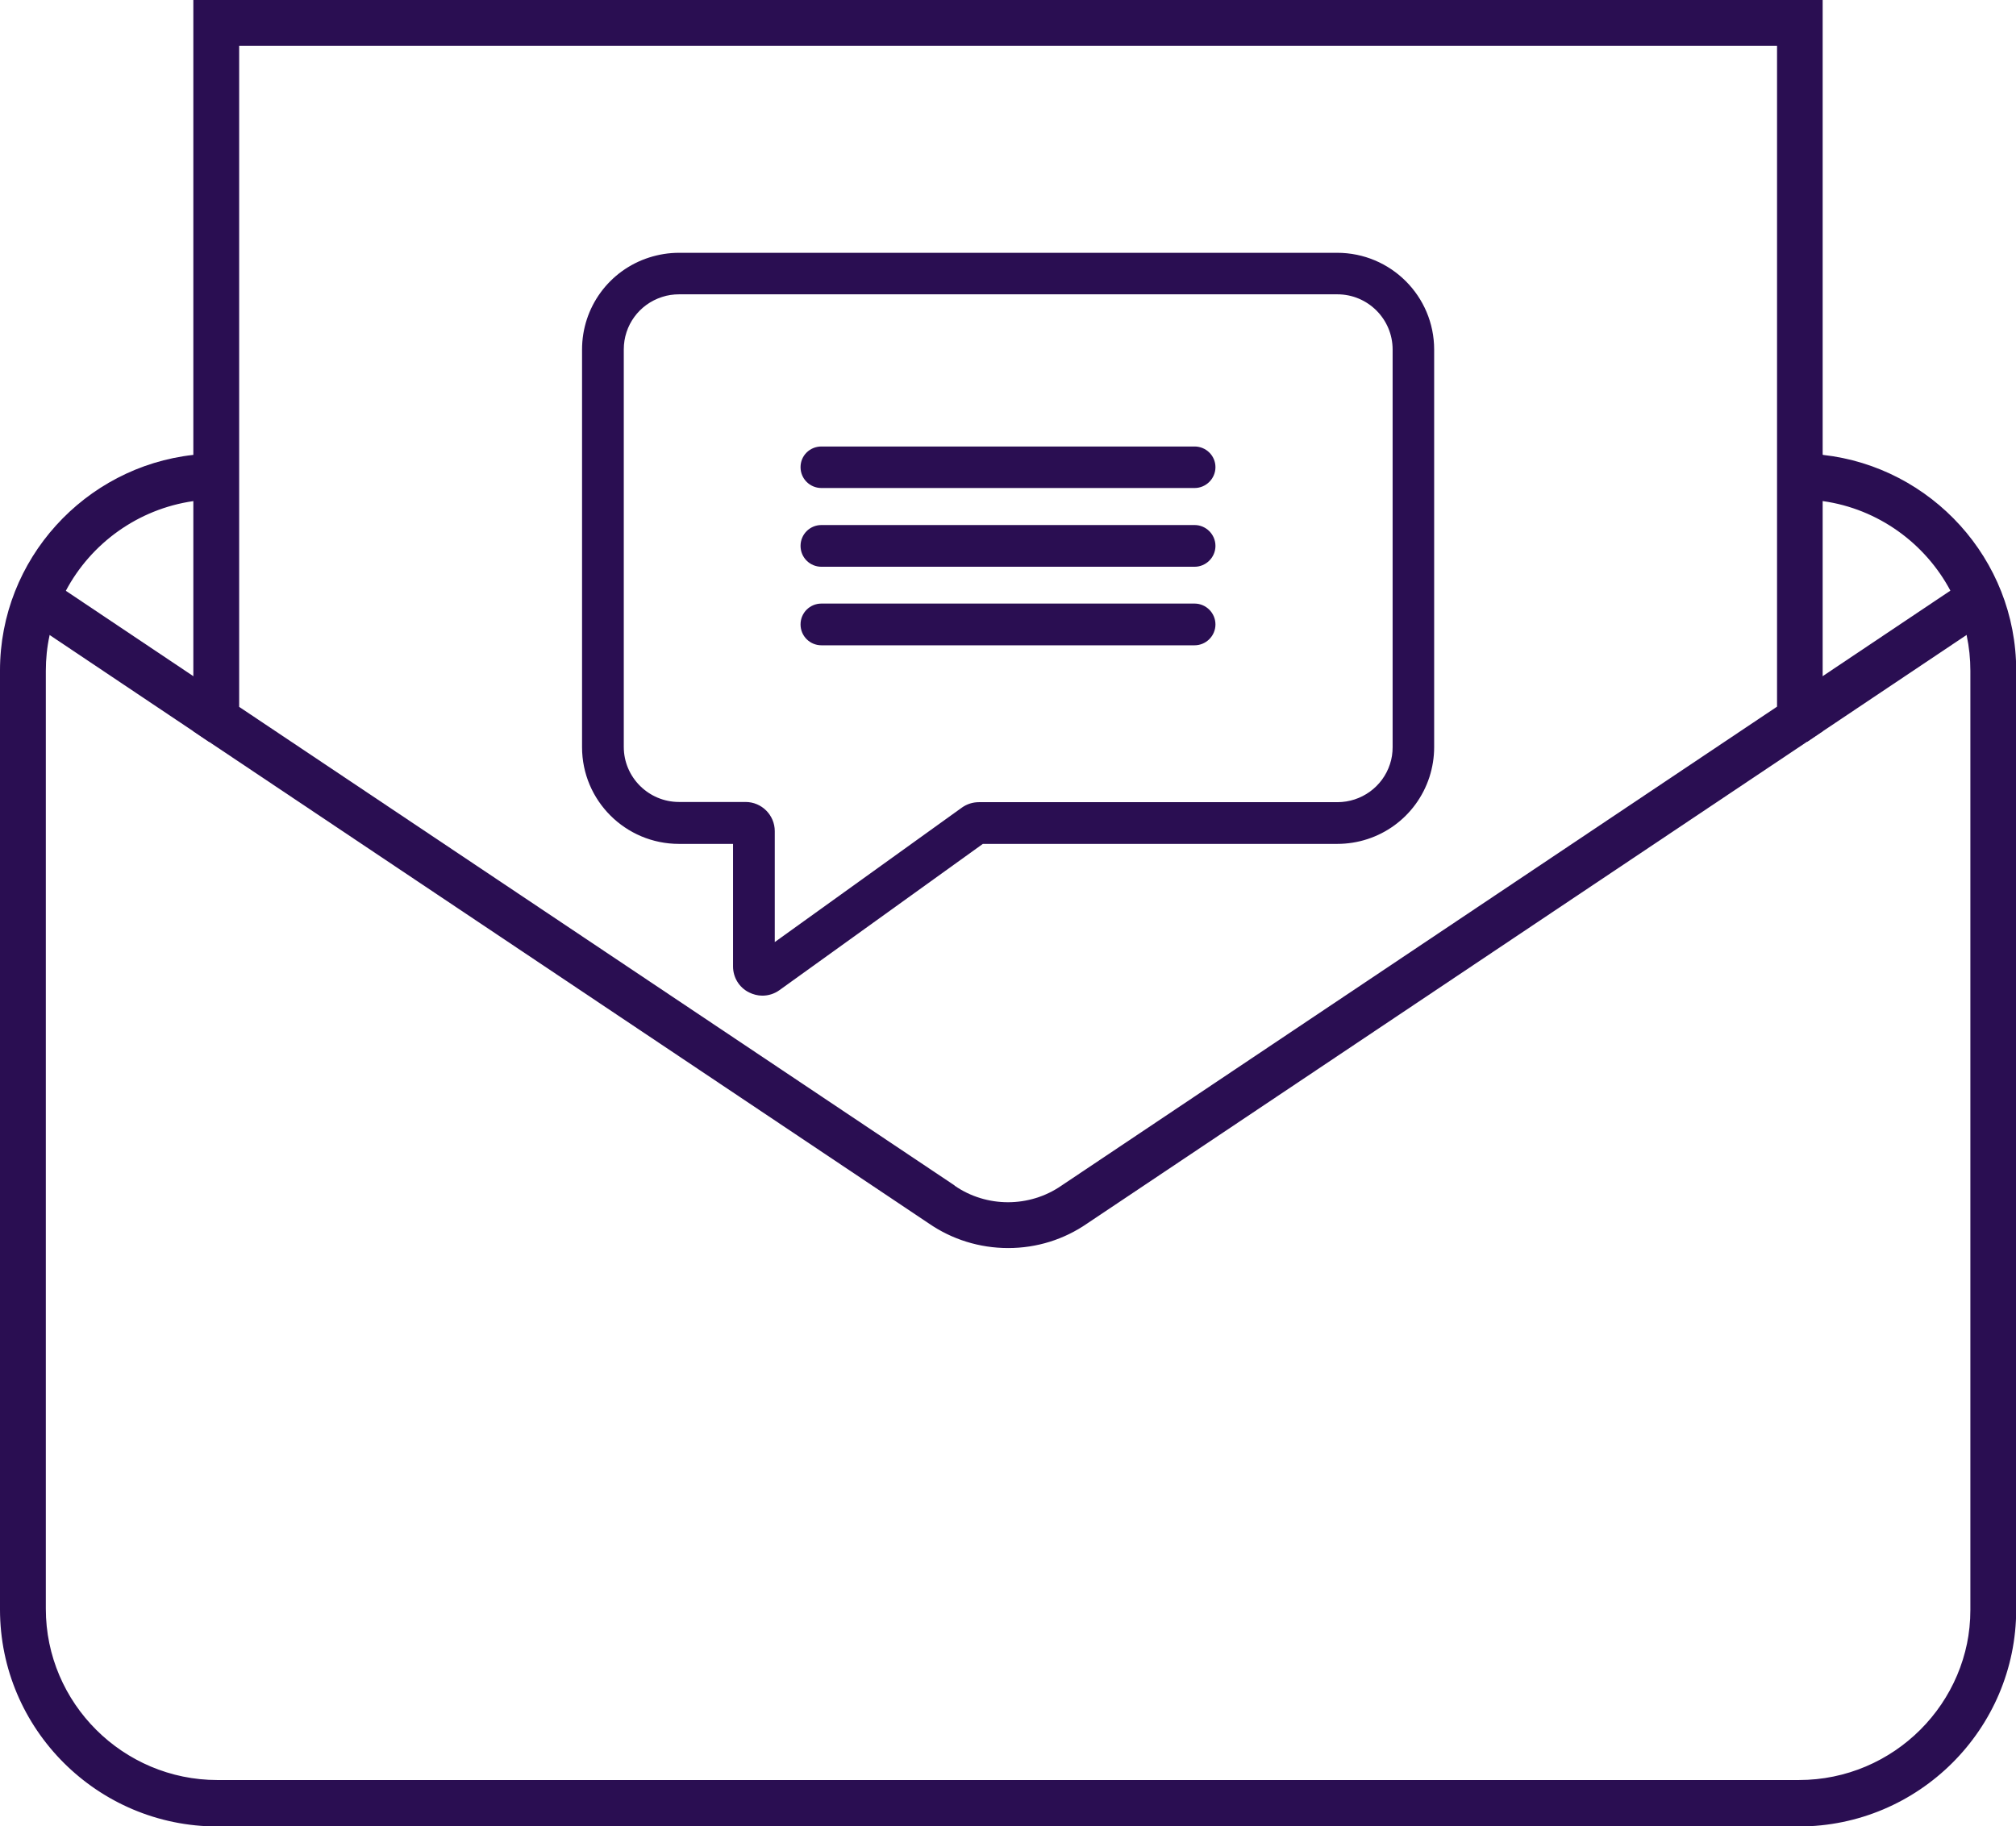
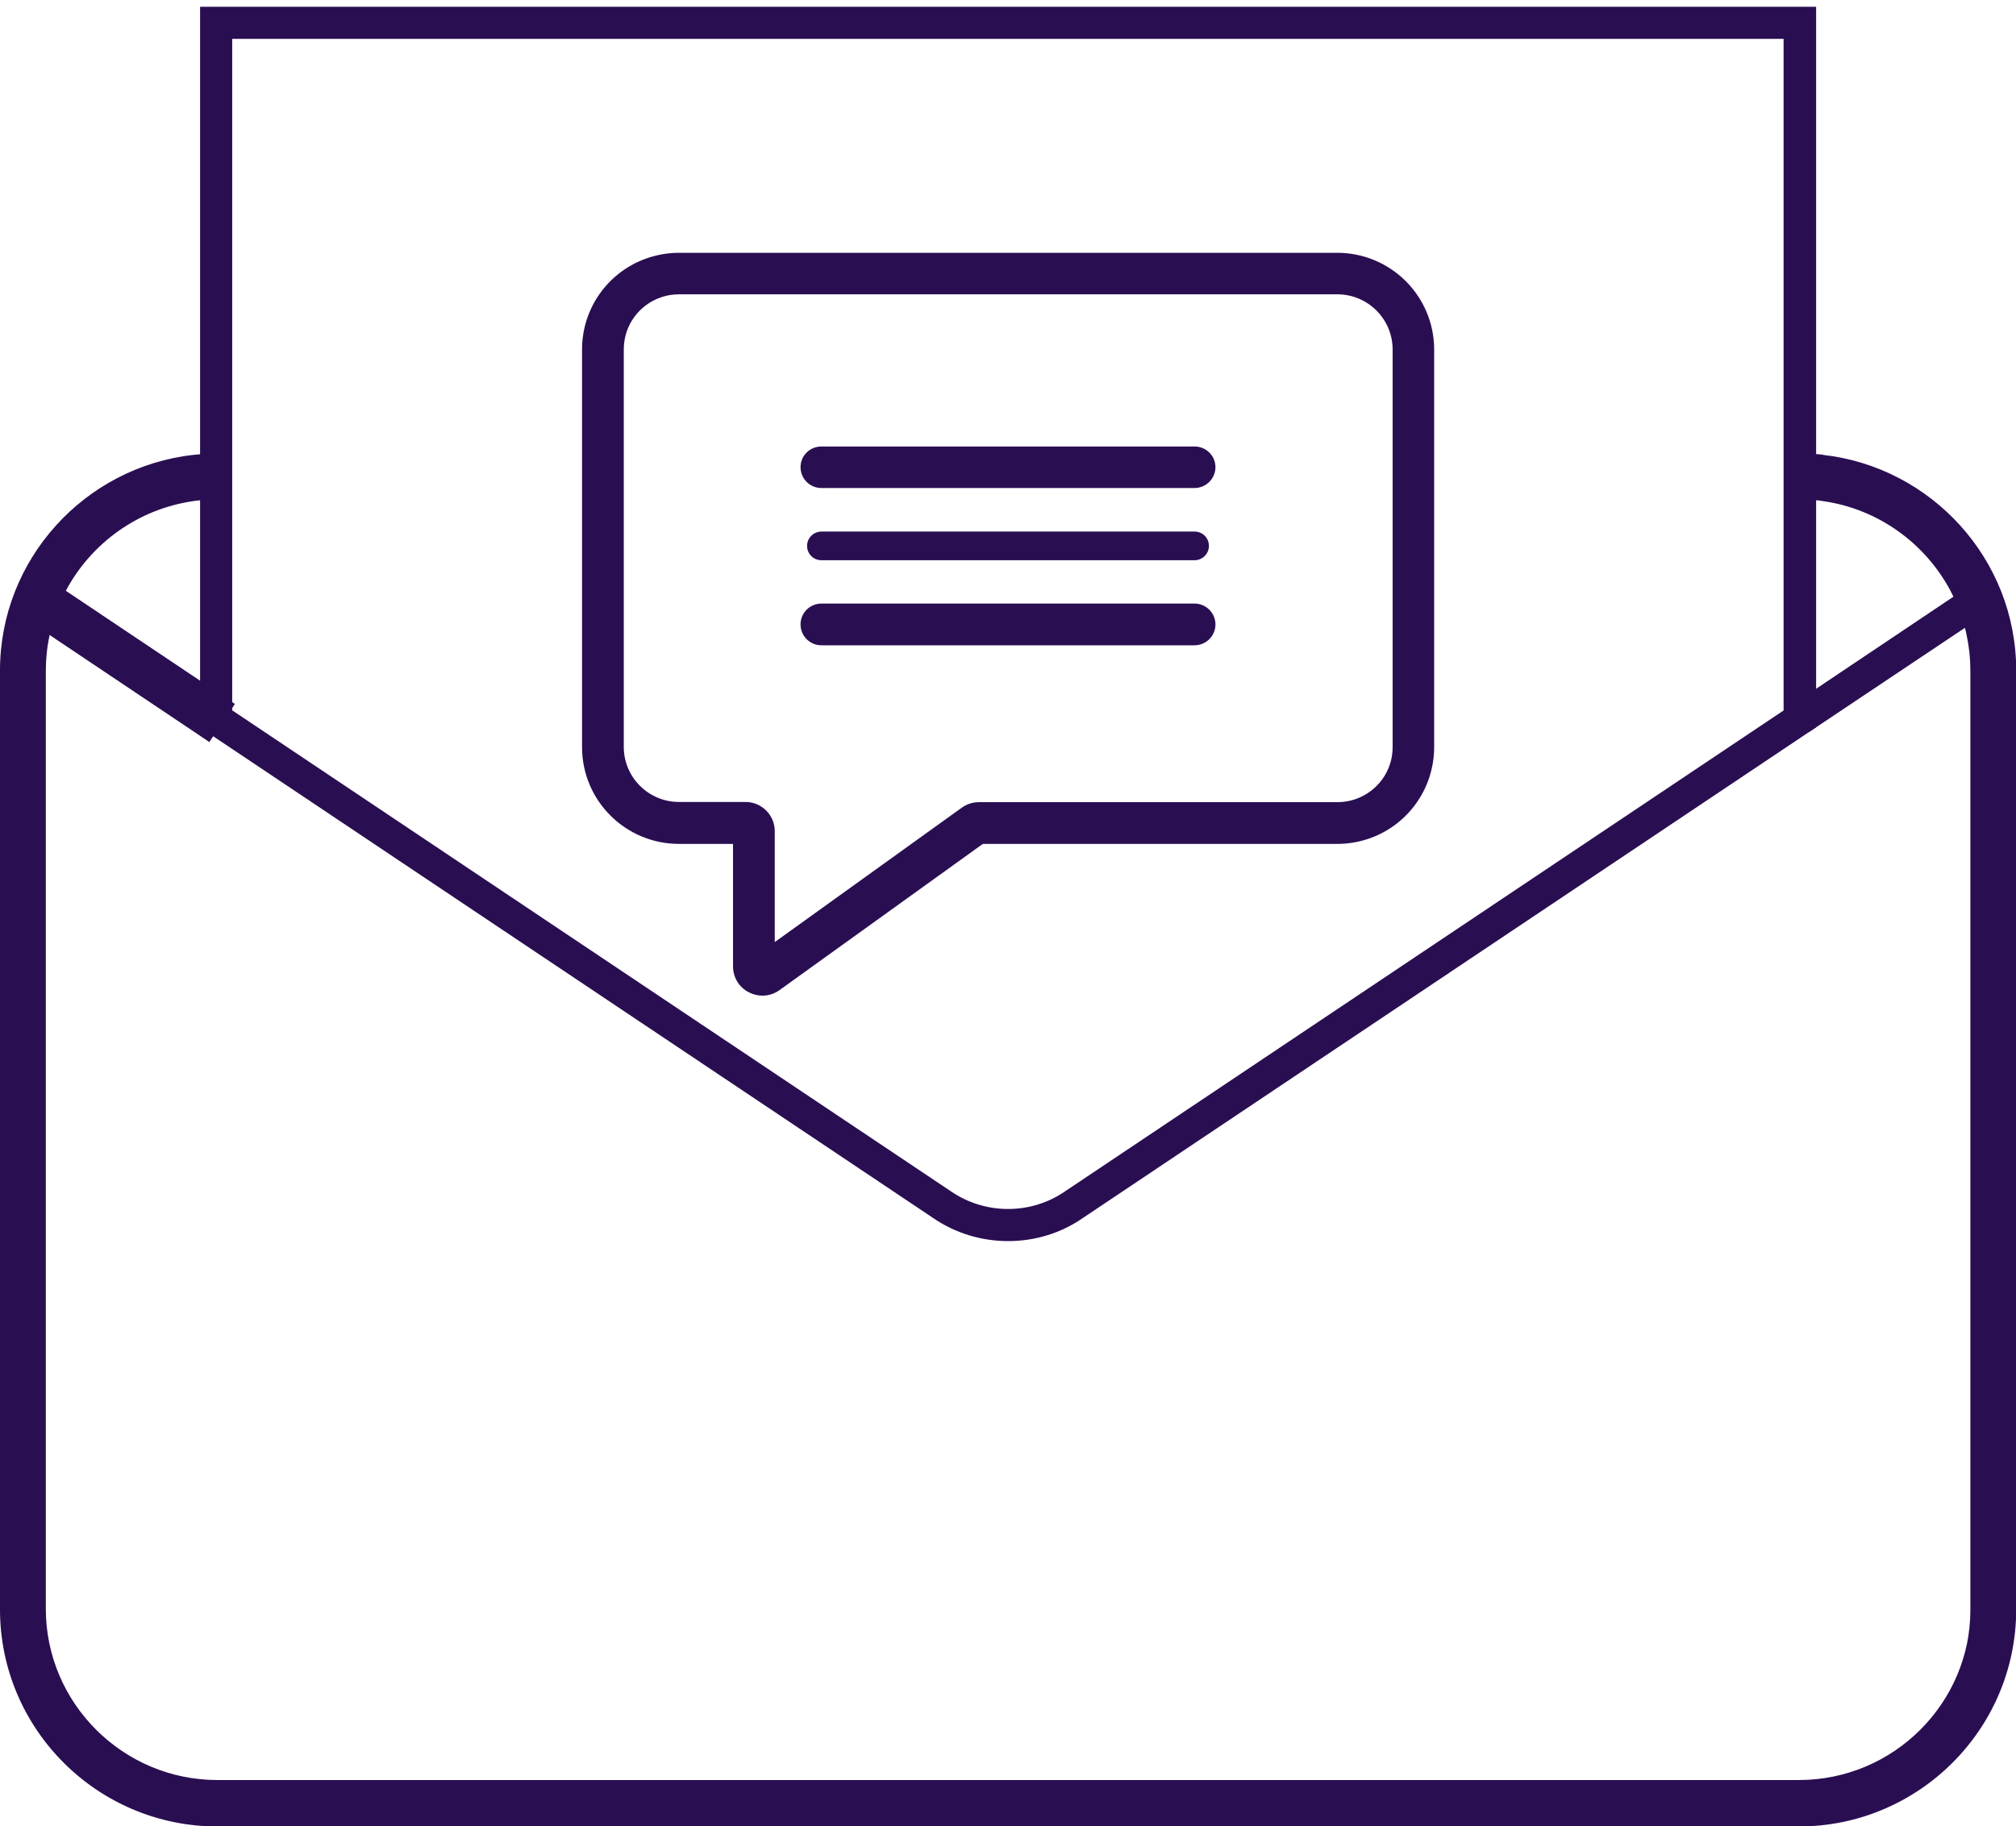
<svg xmlns="http://www.w3.org/2000/svg" id="Layer_2" data-name="Layer 2" viewBox="0 0 98.54 89.29">
  <defs>
    <style>      .cls-1 {        fill: #2a0e52;      }    </style>
  </defs>
  <g id="Layer_1-2" data-name="Layer 1">
    <g>
      <g>
        <g>
          <g>
            <path class="cls-1" d="m65.36,13h-32.17c-.43,0-.85.07-1.26.2-1.69.55-2.83,2.11-2.83,3.88v19.44c0,2.25,1.83,4.08,4.09,4.08h3.25s.04.02.04.04v6.6c0,.29.16.56.43.69.11.06.24.09.36.09.16,0,.32-.05.46-.15l10.1-7.26s.02,0,.03,0h17.51c1.78,0,3.34-1.13,3.89-2.82.13-.41.2-.83.2-1.26v-19.44c0-2.25-1.84-4.08-4.09-4.08Zm0,26.86h-17.51c-.17,0-.32.05-.46.15l-10.1,7.26s-.02.02-.04,0c-.02-.01-.02-.03-.02-.04v-6.6c0-.43-.35-.78-.78-.78h-3.25c-1.85,0-3.35-1.5-3.35-3.34v-19.44c0-1.46.93-2.73,2.32-3.18.33-.11.68-.16,1.03-.16h32.17c1.85,0,3.35,1.5,3.35,3.34v19.44c0,.35-.05.7-.16,1.03-.45,1.38-1.73,2.31-3.19,2.31Z" />
            <path class="cls-1" d="m65.36,13.41h-32.17c-.39,0-.77.06-1.14.18-1.52.49-2.55,1.9-2.55,3.5v19.44c0,2.03,1.65,3.68,3.68,3.68h3.25c.25,0,.45.2.45.45v6.6c0,.14.08.27.2.33.06.03.12.04.17.04.08,0,.15-.02.22-.07l10.1-7.26c.08-.06.17-.08.26-.08h17.51c1.6,0,3.01-1.02,3.5-2.54.12-.37.18-.75.18-1.13v-19.44c0-2.03-1.65-3.68-3.68-3.68Zm0,26.12h-17.51c-.24,0-.46.07-.65.21l-9.64,6.93v-6.03c0-.61-.5-1.11-1.11-1.11h-3.25c-1.66,0-3.02-1.35-3.02-3.01v-19.44c0-1.31.84-2.46,2.08-2.86.3-.1.61-.15.93-.15h32.17c1.66,0,3.02,1.35,3.02,3.01v19.44c0,.32-.05.63-.14.93-.4,1.25-1.56,2.08-2.87,2.08Zm0-26.12h-32.17c-.39,0-.77.06-1.14.18-1.52.49-2.55,1.9-2.55,3.5v19.44c0,2.03,1.65,3.68,3.68,3.68h3.25c.25,0,.45.2.45.45v6.6c0,.14.08.27.2.33.06.03.12.04.17.04.08,0,.15-.02.22-.07l10.1-7.26c.08-.06.17-.08.26-.08h17.51c1.6,0,3.01-1.02,3.5-2.54.12-.37.18-.75.18-1.13v-19.44c0-2.03-1.65-3.68-3.68-3.68Zm0,26.12h-17.51c-.24,0-.46.07-.65.21l-9.64,6.93v-6.03c0-.61-.5-1.11-1.11-1.11h-3.25c-1.66,0-3.02-1.35-3.02-3.01v-19.44c0-1.31.84-2.46,2.08-2.86.3-.1.61-.15.93-.15h32.17c1.66,0,3.02,1.35,3.02,3.01v19.44c0,.32-.05.63-.14.93-.4,1.25-1.56,2.08-2.87,2.08Zm0-26.86h-32.17c-.46,0-.92.07-1.36.22-1.83.59-3.06,2.28-3.06,4.2v19.44c0,2.43,1.98,4.41,4.42,4.41h2.96v6.31c0,.42.23.8.61.99.16.08.33.12.51.12.24,0,.46-.07.65-.21l10.02-7.21h17.42c1.92,0,3.62-1.23,4.21-3.05.14-.44.22-.9.22-1.36v-19.44c0-2.43-1.98-4.41-4.42-4.41Zm0,27.6h-17.51c-.08,0-.16.02-.22.07l-10.1,7.26c-.14.1-.32.11-.47.04-.15-.08-.24-.23-.24-.4v-6.6c0-.21-.17-.38-.38-.38h-3.25c-2.07,0-3.76-1.68-3.76-3.75v-19.44c0-1.63,1.04-3.06,2.6-3.57.38-.12.77-.18,1.16-.18h32.17c2.07,0,3.76,1.68,3.76,3.75v19.44c0,.39-.06.78-.18,1.16-.5,1.55-1.94,2.59-3.58,2.59Zm3.68-23.18c0-2.03-1.65-3.68-3.68-3.68h-32.17c-.39,0-.77.06-1.14.18-1.52.49-2.55,1.9-2.55,3.5v19.44c0,2.03,1.65,3.68,3.68,3.68h3.25c.25,0,.45.2.45.45v6.6c0,.14.08.27.2.33.06.03.12.04.17.04.08,0,.15-.02.22-.07l10.1-7.26c.08-.06.17-.08.26-.08h17.51c1.6,0,3.01-1.02,3.5-2.54.12-.37.18-.75.18-1.13v-19.44Zm-3.68,22.44h-17.51c-.24,0-.46.07-.65.21l-9.64,6.93v-6.03c0-.61-.5-1.11-1.11-1.11h-3.25c-1.66,0-3.02-1.35-3.02-3.01v-19.44c0-1.31.84-2.46,2.08-2.86.3-.1.61-.15.93-.15h32.17c1.66,0,3.02,1.35,3.02,3.01v19.44c0,.32-.05.63-.14.93-.4,1.25-1.56,2.08-2.87,2.08Z" />
          </g>
          <g>
-             <path class="cls-1" d="m65.36,13.43h-32.17c-.38,0-.76.06-1.13.18-1.52.49-2.53,1.89-2.53,3.48v19.44c0,2.02,1.64,3.66,3.66,3.66h3.25c.26,0,.47.21.47.47v6.6c0,.14.07.26.19.32.05.03.11.04.17.04.07,0,.14-.02.21-.07l10.1-7.26c.08-.06.17-.09.27-.09h17.51c1.6,0,3-1.02,3.49-2.53.12-.36.18-.74.18-1.13v-19.44c0-2.02-1.64-3.66-3.66-3.66Zm3.03,23.09c0,.32-.05.63-.15.93-.41,1.25-1.57,2.09-2.89,2.09h-17.51c-.23,0-.45.07-.64.21l-9.67,6.95v-6.06c0-.6-.49-1.09-1.1-1.09h-3.25c-1.67,0-3.03-1.36-3.03-3.03v-19.44c0-1.32.84-2.48,2.1-2.88.3-.1.62-.15.94-.15h32.17c1.67,0,3.03,1.36,3.03,3.03v19.44Zm-3.03-23.09h-32.17c-.38,0-.76.06-1.13.18-1.52.49-2.53,1.89-2.53,3.48v19.44c0,2.02,1.64,3.66,3.66,3.66h3.25c.26,0,.47.21.47.47v6.6c0,.14.07.26.19.32.05.03.11.04.17.04.07,0,.14-.02.21-.07l10.1-7.26c.08-.06.17-.09.27-.09h17.51c1.6,0,3-1.02,3.49-2.53.12-.36.18-.74.18-1.13v-19.44c0-2.02-1.64-3.66-3.66-3.66Zm3.03,23.09c0,.32-.05.63-.15.93-.41,1.25-1.57,2.09-2.89,2.09h-17.51c-.23,0-.45.07-.64.21l-9.67,6.95v-6.06c0-.6-.49-1.09-1.1-1.09h-3.25c-1.67,0-3.03-1.36-3.03-3.03v-19.44c0-1.32.84-2.48,2.1-2.88.3-.1.62-.15.94-.15h32.17c1.67,0,3.03,1.36,3.03,3.03v19.44Zm-3.03-23.83h-32.17c-.46,0-.92.07-1.36.21-1.82.59-3.04,2.27-3.04,4.18v19.44c0,2.42,1.98,4.39,4.4,4.39h2.98v6.32c0,.41.23.79.6.97.16.08.33.12.5.12.23,0,.45-.07.64-.21l10.03-7.21h17.43c1.92,0,3.6-1.22,4.19-3.04.14-.44.21-.89.21-1.35v-19.44c0-2.42-1.98-4.39-4.4-4.39Zm3.78,23.83c0,.4-.06.79-.18,1.16-.51,1.56-1.95,2.6-3.59,2.6h-17.64s-10.18,7.33-10.18,7.33c-.14.1-.33.12-.49.04-.16-.08-.25-.24-.25-.42v-6.6c0-.2-.16-.36-.36-.36h-3.25c-2.08,0-3.78-1.69-3.78-3.76v-19.44c0-1.64,1.05-3.08,2.61-3.58.38-.12.77-.18,1.16-.18h32.17c2.08,0,3.78,1.69,3.78,3.76v19.44Zm-3.78-23.09h-32.17c-.38,0-.76.06-1.13.18-1.52.49-2.53,1.89-2.53,3.48v19.44c0,2.02,1.64,3.66,3.66,3.66h3.25c.26,0,.47.21.47.47v6.6c0,.14.07.26.19.32.05.03.11.04.17.04.07,0,.14-.02.21-.07l10.1-7.26c.08-.06.17-.09.27-.09h17.51c1.6,0,3-1.02,3.49-2.53.12-.36.18-.74.18-1.13v-19.44c0-2.02-1.64-3.66-3.66-3.66Zm3.03,23.09c0,.32-.05.63-.15.93-.41,1.25-1.57,2.09-2.89,2.09h-17.51c-.23,0-.45.07-.64.21l-9.67,6.95v-6.06c0-.6-.49-1.09-1.1-1.09h-3.25c-1.67,0-3.03-1.36-3.03-3.03v-19.44c0-1.32.84-2.48,2.1-2.88.3-.1.62-.15.94-.15h32.17c1.67,0,3.03,1.36,3.03,3.03v19.44Z" />
            <path class="cls-1" d="m65.36,12.36h-32.17c-.5,0-.99.08-1.46.23-1.96.63-3.28,2.44-3.28,4.5v19.44c0,2.61,2.12,4.73,4.74,4.73h2.64v5.99c0,.54.3,1.03.78,1.27.2.1.43.16.65.16.3,0,.59-.09.84-.27l9.94-7.15h17.32c2.06,0,3.87-1.31,4.51-3.27.15-.47.23-.96.23-1.46v-19.44c0-2.61-2.12-4.73-4.74-4.73Zm0,26.86h-17.51c-.3,0-.59.09-.84.27l-9.14,6.57v-5.42c0-.79-.64-1.43-1.43-1.43h-3.25c-1.49,0-2.7-1.21-2.7-2.69v-19.44c0-1.17.75-2.2,1.87-2.56.27-.09.55-.13.84-.13h32.17c1.49,0,2.7,1.21,2.7,2.7v19.44c0,.28-.04.56-.13.83-.36,1.11-1.4,1.86-2.57,1.86Z" />
          </g>
        </g>
        <g>
          <g>
            <g>
              <path class="cls-1" d="m58.39,23.21h-18.24c-.2,0-.37-.17-.37-.37s.17-.37.37-.37h18.24c.2,0,.37.17.37.37s-.17.37-.37.37Z" />
              <path class="cls-1" d="m58.39,23.54h-18.24c-.39,0-.7-.31-.7-.7s.32-.7.7-.7h18.24c.39,0,.7.31.7.7s-.32.7-.7.7Zm-18.24-.74s-.04.02-.04.04.02.04.04.04h18.24s.04-.02.04-.04-.02-.04-.04-.04h-18.24Z" />
            </g>
            <g>
              <path class="cls-1" d="m58.39,23.53h-18.24c-.38,0-.68-.31-.68-.68s.31-.68.68-.68h18.24c.38,0,.68.31.68.68s-.31.68-.68.68Zm-18.24-.74s-.05.02-.05.05.02.05.05.05h18.24s.05-.02.05-.05-.02-.05-.05-.05h-18.24Z" />
              <path class="cls-1" d="m59.41,22.84c0,.56-.46,1.02-1.02,1.02h-18.24c-.56,0-1.02-.45-1.02-1.02s.46-1.01,1.02-1.01h18.24c.56,0,1.02.45,1.02,1.01Z" />
            </g>
          </g>
          <g>
            <g>
              <path class="cls-1" d="m58.39,27.06h-18.24c-.2,0-.37-.17-.37-.37s.17-.37.37-.37h18.24c.2,0,.37.17.37.37s-.17.37-.37.37Z" />
              <path class="cls-1" d="m58.39,27.39h-18.24c-.39,0-.7-.31-.7-.7s.32-.7.7-.7h18.24c.39,0,.7.31.7.7s-.32.7-.7.7Zm-18.24-.74s-.04.02-.04.04.02.04.04.04h18.24s.04-.02.04-.04-.02-.04-.04-.04h-18.24Z" />
            </g>
            <g>
              <path class="cls-1" d="m58.39,27.37h-18.24c-.38,0-.68-.31-.68-.68s.31-.68.68-.68h18.24c.38,0,.68.31.68.68s-.31.68-.68.68Zm-18.24-.74s-.05.02-.05.05.02.05.05.05h18.24s.05-.02.05-.05-.02-.05-.05-.05h-18.24Z" />
-               <path class="cls-1" d="m59.41,26.69c0,.56-.46,1.02-1.02,1.02h-18.24c-.56,0-1.02-.45-1.02-1.02s.46-1.02,1.02-1.02h18.24c.56,0,1.02.46,1.02,1.02Z" />
            </g>
          </g>
          <g>
            <g>
              <path class="cls-1" d="m58.39,30.9h-18.24c-.2,0-.37-.17-.37-.37s.17-.37.37-.37h18.24c.2,0,.37.17.37.37s-.17.37-.37.37Z" />
              <path class="cls-1" d="m58.39,31.23h-18.24c-.39,0-.7-.31-.7-.7s.32-.7.7-.7h18.24c.39,0,.7.31.7.7s-.32.7-.7.7Zm-18.24-.74s-.04.02-.04.04.02.04.04.04h18.24s.04-.02.04-.04-.02-.04-.04-.04h-18.24Z" />
            </g>
            <g>
              <path class="cls-1" d="m58.39,31.21h-18.24c-.38,0-.68-.31-.68-.68s.31-.68.68-.68h18.24c.38,0,.68.31.68.68s-.31.68-.68.68Zm-18.24-.74s-.05.02-.05.05.02.05.05.05h18.24s.05-.02.05-.05-.02-.05-.05-.05h-18.24Z" />
              <path class="cls-1" d="m59.41,30.53c0,.56-.46,1.02-1.02,1.02h-18.24c-.56,0-1.02-.45-1.02-1.02s.46-1.02,1.02-1.02h18.24c.56,0,1.02.46,1.02,1.02Z" />
            </g>
          </g>
        </g>
      </g>
      <g>
        <polygon class="cls-1" points="88.41 35.8 87.54 34.5 95.8 28.96 96.68 30.27 88.41 35.8" />
-         <path class="cls-1" d="m95.89,28.5h0s-.28.19-.28.19l-.28.19-6.24,4.18-.33.22-.33.22-.91.61-.33.22-.11.08.11.17.26.38.51.75.18.28.19.28.77-.52,7.03-4.71.3-.2.3-.2.43-.29-1.25-1.86Zm-6.8,6.44l-.33.22-.26.17-.08-.11-.43-.64.43-.29.33-.22.33-.22,6.53-4.37.09-.06.51.75-.27.18-6.85,4.59Z" />
      </g>
      <g>
        <polygon class="cls-1" points="10.13 35.8 1.86 30.27 2.74 28.96 11.01 34.5 10.13 35.8" />
        <path class="cls-1" d="m11.35,34.33l-.33-.22-.91-.61-.33-.22-.33-.22-6.24-4.18-.28-.19-.28-.19h0s-1.25,1.86-1.25,1.86l.43.29.3.2.3.2,7.03,4.71.77.52.19-.28.18-.28.51-.75.26-.38.11-.17-.11-.08Zm-1.32,1.01l-.26-.17-.33-.22-6.85-4.59-.27-.18.51-.75.09.06,6.53,4.37.33.22.33.22.43.29-.43.64-.08.11Z" />
      </g>
      <g>
        <path class="cls-1" d="m87.91,88.96H10.63c-5.68,0-10.3-4.61-10.3-10.28v-45.91c0-5.63,4.59-10.24,10.23-10.27v1.57c-4.77.03-8.66,3.93-8.66,8.7v45.91c0,4.8,3.91,8.7,8.72,8.7h77.29c4.81,0,8.72-3.9,8.72-8.7v-45.91c0-4.77-3.89-8.67-8.67-8.7v-1.57c5.65.03,10.24,4.64,10.24,10.27v45.91c0,5.67-4.62,10.28-10.3,10.28Z" />
        <path class="cls-1" d="m96.72,30.65c-.03-.11-.06-.23-.09-.34-.02-.07-.04-.14-.06-.22h0c-.17-.55-.4-1.09-.67-1.59-1.35-2.51-3.86-4.31-6.8-4.69-.11-.02-.22-.03-.33-.04s-.22-.02-.33-.02v.33s.04,0,.06,0c0,0,.01,0,.02,0,0,0,.02,0,.02,0,.04,0,.08,0,.12,0,.04,0,.08,0,.12.01v.33c.11,0,.22.02.33.04,2.71.38,5.01,2.07,6.24,4.39.05.1.1.2.15.3.05.1.1.2.14.31.12.28.23.58.32.88.04.11.07.22.1.34.03.12.06.23.08.35.12.56.18,1.14.18,1.73v45.91c0,4.61-3.76,8.37-8.39,8.37H10.63c-4.62,0-8.39-3.76-8.39-8.37v-45.91c0-.59.06-1.17.18-1.72.02-.12.05-.23.08-.35.03-.11.06-.23.1-.34.09-.3.2-.59.32-.88.04-.1.09-.21.14-.31.05-.1.1-.2.15-.3,1.23-2.33,3.53-4.01,6.24-4.4v-.33c.11-.02.22-.03.33-.04v-.34c-.11.01-.22.02-.33.04-2.94.38-5.44,2.19-6.8,4.69-.27.5-.49,1.03-.67,1.58h0c-.02.08-.05.15-.07.23-.03.11-.06.23-.09.34-.16.68-.25,1.39-.25,2.12v45.91c0,4.98,4.06,9.04,9.05,9.04h77.29c4.99,0,9.06-4.05,9.06-9.04v-45.91c0-.73-.09-1.44-.25-2.12Zm0,0c-.03-.11-.06-.23-.09-.34-.02-.07-.04-.14-.06-.22h0c-.17-.55-.4-1.09-.67-1.59-1.35-2.51-3.86-4.31-6.8-4.69-.11-.02-.22-.03-.33-.04s-.22-.02-.33-.02v.33s.04,0,.06,0c0,0,.01,0,.02,0,0,0,.02,0,.02,0,.04,0,.08,0,.12,0,.04,0,.08,0,.12.01v.33c.11,0,.22.02.33.04,2.71.38,5.01,2.07,6.24,4.39.05.1.1.2.15.3.05.1.1.2.14.31.12.28.23.58.32.88.04.11.07.22.1.34.03.12.06.23.08.35.12.56.18,1.14.18,1.73v45.91c0,4.61-3.76,8.37-8.39,8.37H10.63c-4.62,0-8.39-3.76-8.39-8.37v-45.91c0-.59.06-1.17.18-1.72.02-.12.05-.23.08-.35.03-.11.06-.23.1-.34.09-.3.2-.59.32-.88.04-.1.09-.21.14-.31.05-.1.1-.2.15-.3,1.23-2.33,3.53-4.01,6.24-4.4v-.33c.11-.02.22-.03.33-.04v-.34c-.11.01-.22.02-.33.04-2.94.38-5.44,2.19-6.8,4.69-.27.5-.49,1.03-.67,1.58h0c-.02.08-.05.15-.07.23-.03.11-.06.23-.09.34-.16.68-.25,1.39-.25,2.12v45.91c0,4.98,4.06,9.04,9.05,9.04h77.29c4.99,0,9.06-4.05,9.06-9.04v-45.91c0-.73-.09-1.44-.25-2.12Zm-7.62-8.42c-.11-.01-.22-.02-.33-.03-.11,0-.22-.02-.33-.02-.15,0-.3-.01-.45-.01h-.33s-.01,2.24-.01,2.24h.33c.15,0,.31,0,.46.02.11,0,.22.02.33.03.11,0,.22.02.33.04,2.71.38,5.01,2.07,6.24,4.39.05.1.1.2.15.3.05.1.1.2.14.31.12.28.23.58.32.88.04.11.07.22.1.34.03.12.06.23.08.35.12.56.18,1.14.18,1.73v45.91c0,4.61-3.76,8.37-8.39,8.37H10.63c-4.62,0-8.39-3.76-8.39-8.37v-45.91c0-.59.06-1.17.18-1.72.02-.12.05-.23.08-.35.03-.11.06-.23.1-.34.09-.3.2-.59.32-.88.04-.1.09-.21.14-.31.05-.1.1-.2.15-.3,1.23-2.33,3.53-4.01,6.24-4.4.11-.02.22-.03.33-.04.11-.01.22-.02.33-.03.15,0,.31-.02.46-.02h.33s-.01-2.24-.01-2.24h-.33c-.15,0-.3,0-.45.02-.11,0-.22.01-.33.02s-.22.02-.33.03c-5.3.59-9.45,5.1-9.45,10.54v45.91c0,5.85,4.77,10.61,10.63,10.61h77.29c5.86,0,10.63-4.76,10.63-10.61v-45.91c0-5.44-4.15-9.95-9.45-10.54Zm8.78,56.45c0,5.48-4.47,9.94-9.97,9.94H10.63c-5.49,0-9.96-4.46-9.96-9.94v-45.91c0-5.07,3.85-9.29,8.78-9.87.11-.01.22-.02.33-.03.11-.01.22-.02.33-.02.04,0,.08,0,.12,0v.91s-.08,0-.12,0c-.11,0-.22.01-.33.02s-.22.02-.33.04c-2.94.38-5.44,2.19-6.8,4.69-.27.5-.49,1.03-.67,1.58h0c-.02.08-.05.15-.07.23-.03.11-.06.23-.09.34-.16.68-.25,1.39-.25,2.12v45.91c0,4.98,4.06,9.04,9.05,9.04h77.29c4.99,0,9.06-4.05,9.06-9.04v-45.91c0-.73-.09-1.44-.25-2.12-.03-.11-.06-.23-.09-.34-.02-.07-.04-.14-.06-.22h0c-.17-.55-.4-1.09-.67-1.59-1.35-2.51-3.86-4.31-6.8-4.69-.11-.02-.22-.03-.33-.04s-.22-.02-.33-.02c-.04,0-.08,0-.12,0v-.91s.08,0,.12,0c.11,0,.22.01.33.02.11,0,.22.02.33.03,4.93.58,8.78,4.8,8.78,9.87v45.91Zm-1.16-48.04c-.03-.11-.06-.23-.09-.34-.02-.07-.04-.14-.06-.22h0c-.17-.55-.4-1.09-.67-1.59-1.35-2.51-3.86-4.31-6.8-4.69-.11-.02-.22-.03-.33-.04s-.22-.02-.33-.02v.33s.04,0,.06,0c0,0,.01,0,.02,0,0,0,.02,0,.02,0,.04,0,.08,0,.12,0,.04,0,.08,0,.12.01v.33c.11,0,.22.02.33.04,2.71.38,5.01,2.07,6.24,4.39.05.1.1.2.15.3.05.1.1.2.14.31.12.28.23.58.32.88.04.11.07.22.1.34.03.12.06.23.08.35.12.56.18,1.14.18,1.73v45.91c0,4.61-3.76,8.37-8.39,8.37H10.63c-4.62,0-8.39-3.76-8.39-8.37v-45.91c0-.59.06-1.17.18-1.72.02-.12.05-.23.08-.35.03-.11.06-.23.1-.34.09-.3.2-.59.32-.88.04-.1.09-.21.14-.31.05-.1.1-.2.15-.3,1.23-2.33,3.53-4.01,6.24-4.4v-.33c.11-.02.22-.03.33-.04v-.34c-.11.01-.22.02-.33.04-2.94.38-5.44,2.19-6.8,4.69-.27.5-.49,1.03-.67,1.58h0c-.02.08-.05.15-.07.23-.03.11-.06.23-.09.34-.16.68-.25,1.39-.25,2.12v45.91c0,4.98,4.06,9.04,9.05,9.04h77.29c4.99,0,9.06-4.05,9.06-9.04v-45.91c0-.73-.09-1.44-.25-2.12Z" />
      </g>
      <path class="cls-1" d="m9.78.33v35.24l.35.23.28.19,35.17,23.54c1.11.77,2.4,1.15,3.7,1.15s2.58-.38,3.68-1.15l35.18-23.55.28-.19.35-.23V.33H9.78Zm77.41,34.4l-35.12,23.51c-1.67,1.16-3.92,1.16-5.6,0L11.35,34.73V1.9h75.83v32.82Z" />
-       <path class="cls-1" d="m11.02,1.57v33.34l.08.05,35.18,23.55c.9.63,1.95.94,3,.94s2.09-.31,2.98-.93l35.19-23.56.08-.05V1.57H11.02Zm35.63,56.39L11.69,34.56V2.24h75.17v32.31l-34.98,23.42c-1.56,1.08-3.66,1.08-5.22,0Zm42.11-33.51v-.33s-.08,0-.12-.01c-.04,0-.08,0-.12,0,0,0-.02,0-.02,0,0,0-.01,0-.02,0-.02,0-.04,0-.06,0v11.31l-.2.14-.28.18-35.19,23.56c-1.02.71-2.23,1.09-3.49,1.09s-2.48-.38-3.51-1.1L10.59,35.71l-.28-.18-.2-.14v-11.65c-.11,0-.22.01-.33.02v.34c-.11,0-.22.02-.33.04v11.6l.77.52,35.17,23.54c1.14.79,2.49,1.21,3.89,1.21s2.73-.42,3.86-1.2l35.18-23.55.77-.52v-11.26c-.11-.02-.22-.03-.33-.04ZM11.02,1.57v33.34l.08.05,35.18,23.55c.9.63,1.95.94,3,.94s2.09-.31,2.98-.93l35.19-23.56.08-.05V1.57H11.02Zm35.63,56.39L11.69,34.56V2.24h75.17v32.31l-34.98,23.42c-1.56,1.08-3.66,1.08-5.22,0ZM11.02,1.57v33.34l.08.05,35.18,23.55c.9.63,1.95.94,3,.94s2.09-.31,2.98-.93l35.19-23.56.08-.05V1.57H11.02Zm35.63,56.39L11.69,34.56V2.24h75.17v32.31l-34.98,23.42c-1.56,1.08-3.66,1.08-5.22,0Zm42.11-33.51v-.33s-.08,0-.12-.01c-.04,0-.08,0-.12,0,0,0-.02,0-.02,0,0,0-.01,0-.02,0-.02,0-.04,0-.06,0v11.31l-.2.14-.28.18-35.19,23.56c-1.02.71-2.23,1.09-3.49,1.09s-2.48-.38-3.51-1.1L10.59,35.71l-.28-.18-.2-.14v-11.65c-.11,0-.22.01-.33.02v.34c-.11,0-.22.02-.33.04v11.6l.77.52,35.17,23.54c1.14.79,2.49,1.21,3.89,1.21s2.73-.42,3.86-1.2l35.18-23.55.77-.52v-11.26c-.11-.02-.22-.03-.33-.04ZM11.02,1.57v33.34l.08.05,35.18,23.55c.9.63,1.95.94,3,.94s2.09-.31,2.98-.93l35.19-23.56.08-.05V1.57H11.02Zm35.63,56.39L11.69,34.56V2.24h75.17v32.31l-34.98,23.42c-1.56,1.08-3.66,1.08-5.22,0ZM11.02,1.57v33.34l.08.05,35.18,23.55c.9.63,1.95.94,3,.94s2.09-.31,2.98-.93l35.19-23.56.08-.05V1.57H11.02Zm35.63,56.39L11.69,34.56V2.24h75.17v32.31l-34.98,23.42c-1.56,1.08-3.66,1.08-5.22,0Zm42.11-33.51v-.33s-.08,0-.12-.01c-.04,0-.08,0-.12,0,0,0-.02,0-.02,0,0,0-.01,0-.02,0-.02,0-.04,0-.06,0v11.31l-.2.14-.28.18-35.19,23.56c-1.02.71-2.23,1.09-3.49,1.09s-2.48-.38-3.51-1.1L10.59,35.71l-.28-.18-.2-.14v-11.65c-.11,0-.22.01-.33.02v.34c-.11,0-.22.02-.33.04v11.6l.77.52,35.17,23.54c1.14.79,2.49,1.21,3.89,1.21s2.73-.42,3.86-1.2l35.18-23.55.77-.52v-11.26c-.11-.02-.22-.03-.33-.04Zm-42.49,34.06c.9.63,1.95.94,3,.94s2.09-.31,2.98-.93l35.19-23.56.08-.05V1.57H11.02v33.34l.08.05,35.18,23.55Zm.38-.55L11.69,34.56V2.24h75.17v32.31l-34.98,23.42c-1.56,1.08-3.66,1.08-5.22,0ZM9.45,0v35.75l.77.52,35.17,23.54c1.14.79,2.49,1.21,3.89,1.21s2.73-.42,3.86-1.2l35.18-23.55.77-.52V0H9.45Zm78.98,35.39l-.2.14-.28.18-35.19,23.56c-1.02.71-2.23,1.09-3.49,1.09s-2.48-.38-3.51-1.1L10.59,35.71l-.28-.18-.2-.14V.67h78.32v34.72Zm-42.15,23.12c.9.63,1.95.94,3,.94s2.09-.31,2.98-.93l35.19-23.56.08-.05V1.57H11.02v33.34l.08.05,35.18,23.55Zm.38-.55L11.69,34.56V2.24h75.17v32.31l-34.98,23.42c-1.56,1.08-3.66,1.08-5.22,0ZM11.02,1.57v33.34l.08.05,35.18,23.55c.9.63,1.95.94,3,.94s2.09-.31,2.98-.93l35.19-23.56.08-.05V1.57H11.02Zm35.63,56.39L11.69,34.56V2.24h75.17v32.31l-34.98,23.42c-1.56,1.08-3.66,1.08-5.22,0Zm42.11-33.51v-.33s-.08,0-.12-.01c-.04,0-.08,0-.12,0,0,0-.02,0-.02,0,0,0-.01,0-.02,0-.02,0-.04,0-.06,0v11.31l-.2.14-.28.18-35.19,23.56c-1.02.71-2.23,1.09-3.49,1.09s-2.48-.38-3.51-1.1L10.59,35.71l-.28-.18-.2-.14v-11.65c-.11,0-.22.01-.33.02v.34c-.11,0-.22.02-.33.04v11.6l.77.52,35.17,23.54c1.14.79,2.49,1.21,3.89,1.21s2.73-.42,3.86-1.2l35.18-23.55.77-.52v-11.26c-.11-.02-.22-.03-.33-.04ZM11.02,1.57v33.34l.08.05,35.18,23.55c.9.63,1.95.94,3,.94s2.09-.31,2.98-.93l35.19-23.56.08-.05V1.57H11.02Zm35.63,56.39L11.69,34.56V2.24h75.17v32.31l-34.98,23.42c-1.56,1.08-3.66,1.08-5.22,0ZM11.02,1.57v33.34l.08.05,35.18,23.55c.9.63,1.95.94,3,.94s2.09-.31,2.98-.93l35.19-23.56.08-.05V1.57H11.02Zm35.63,56.39L11.69,34.56V2.24h75.17v32.31l-34.98,23.42c-1.56,1.08-3.66,1.08-5.22,0Zm42.11-33.51v-.33s-.08,0-.12-.01c-.04,0-.08,0-.12,0,0,0-.02,0-.02,0,0,0-.01,0-.02,0-.02,0-.04,0-.06,0v11.31l-.2.14-.28.18-35.19,23.56c-1.02.71-2.23,1.09-3.49,1.09s-2.48-.38-3.51-1.1L10.59,35.71l-.28-.18-.2-.14v-11.65c-.11,0-.22.01-.33.02v.34c-.11,0-.22.02-.33.04v11.6l.77.52,35.17,23.54c1.14.79,2.49,1.21,3.89,1.21s2.73-.42,3.86-1.2l35.18-23.55.77-.52v-11.26c-.11-.02-.22-.03-.33-.04ZM11.02,1.57v33.34l.08.05,35.18,23.55c.9.63,1.95.94,3,.94s2.09-.31,2.98-.93l35.19-23.56.08-.05V1.57H11.02Zm35.63,56.39L11.69,34.56V2.24h75.17v32.31l-34.98,23.42c-1.56,1.08-3.66,1.08-5.22,0Z" />
    </g>
  </g>
</svg>